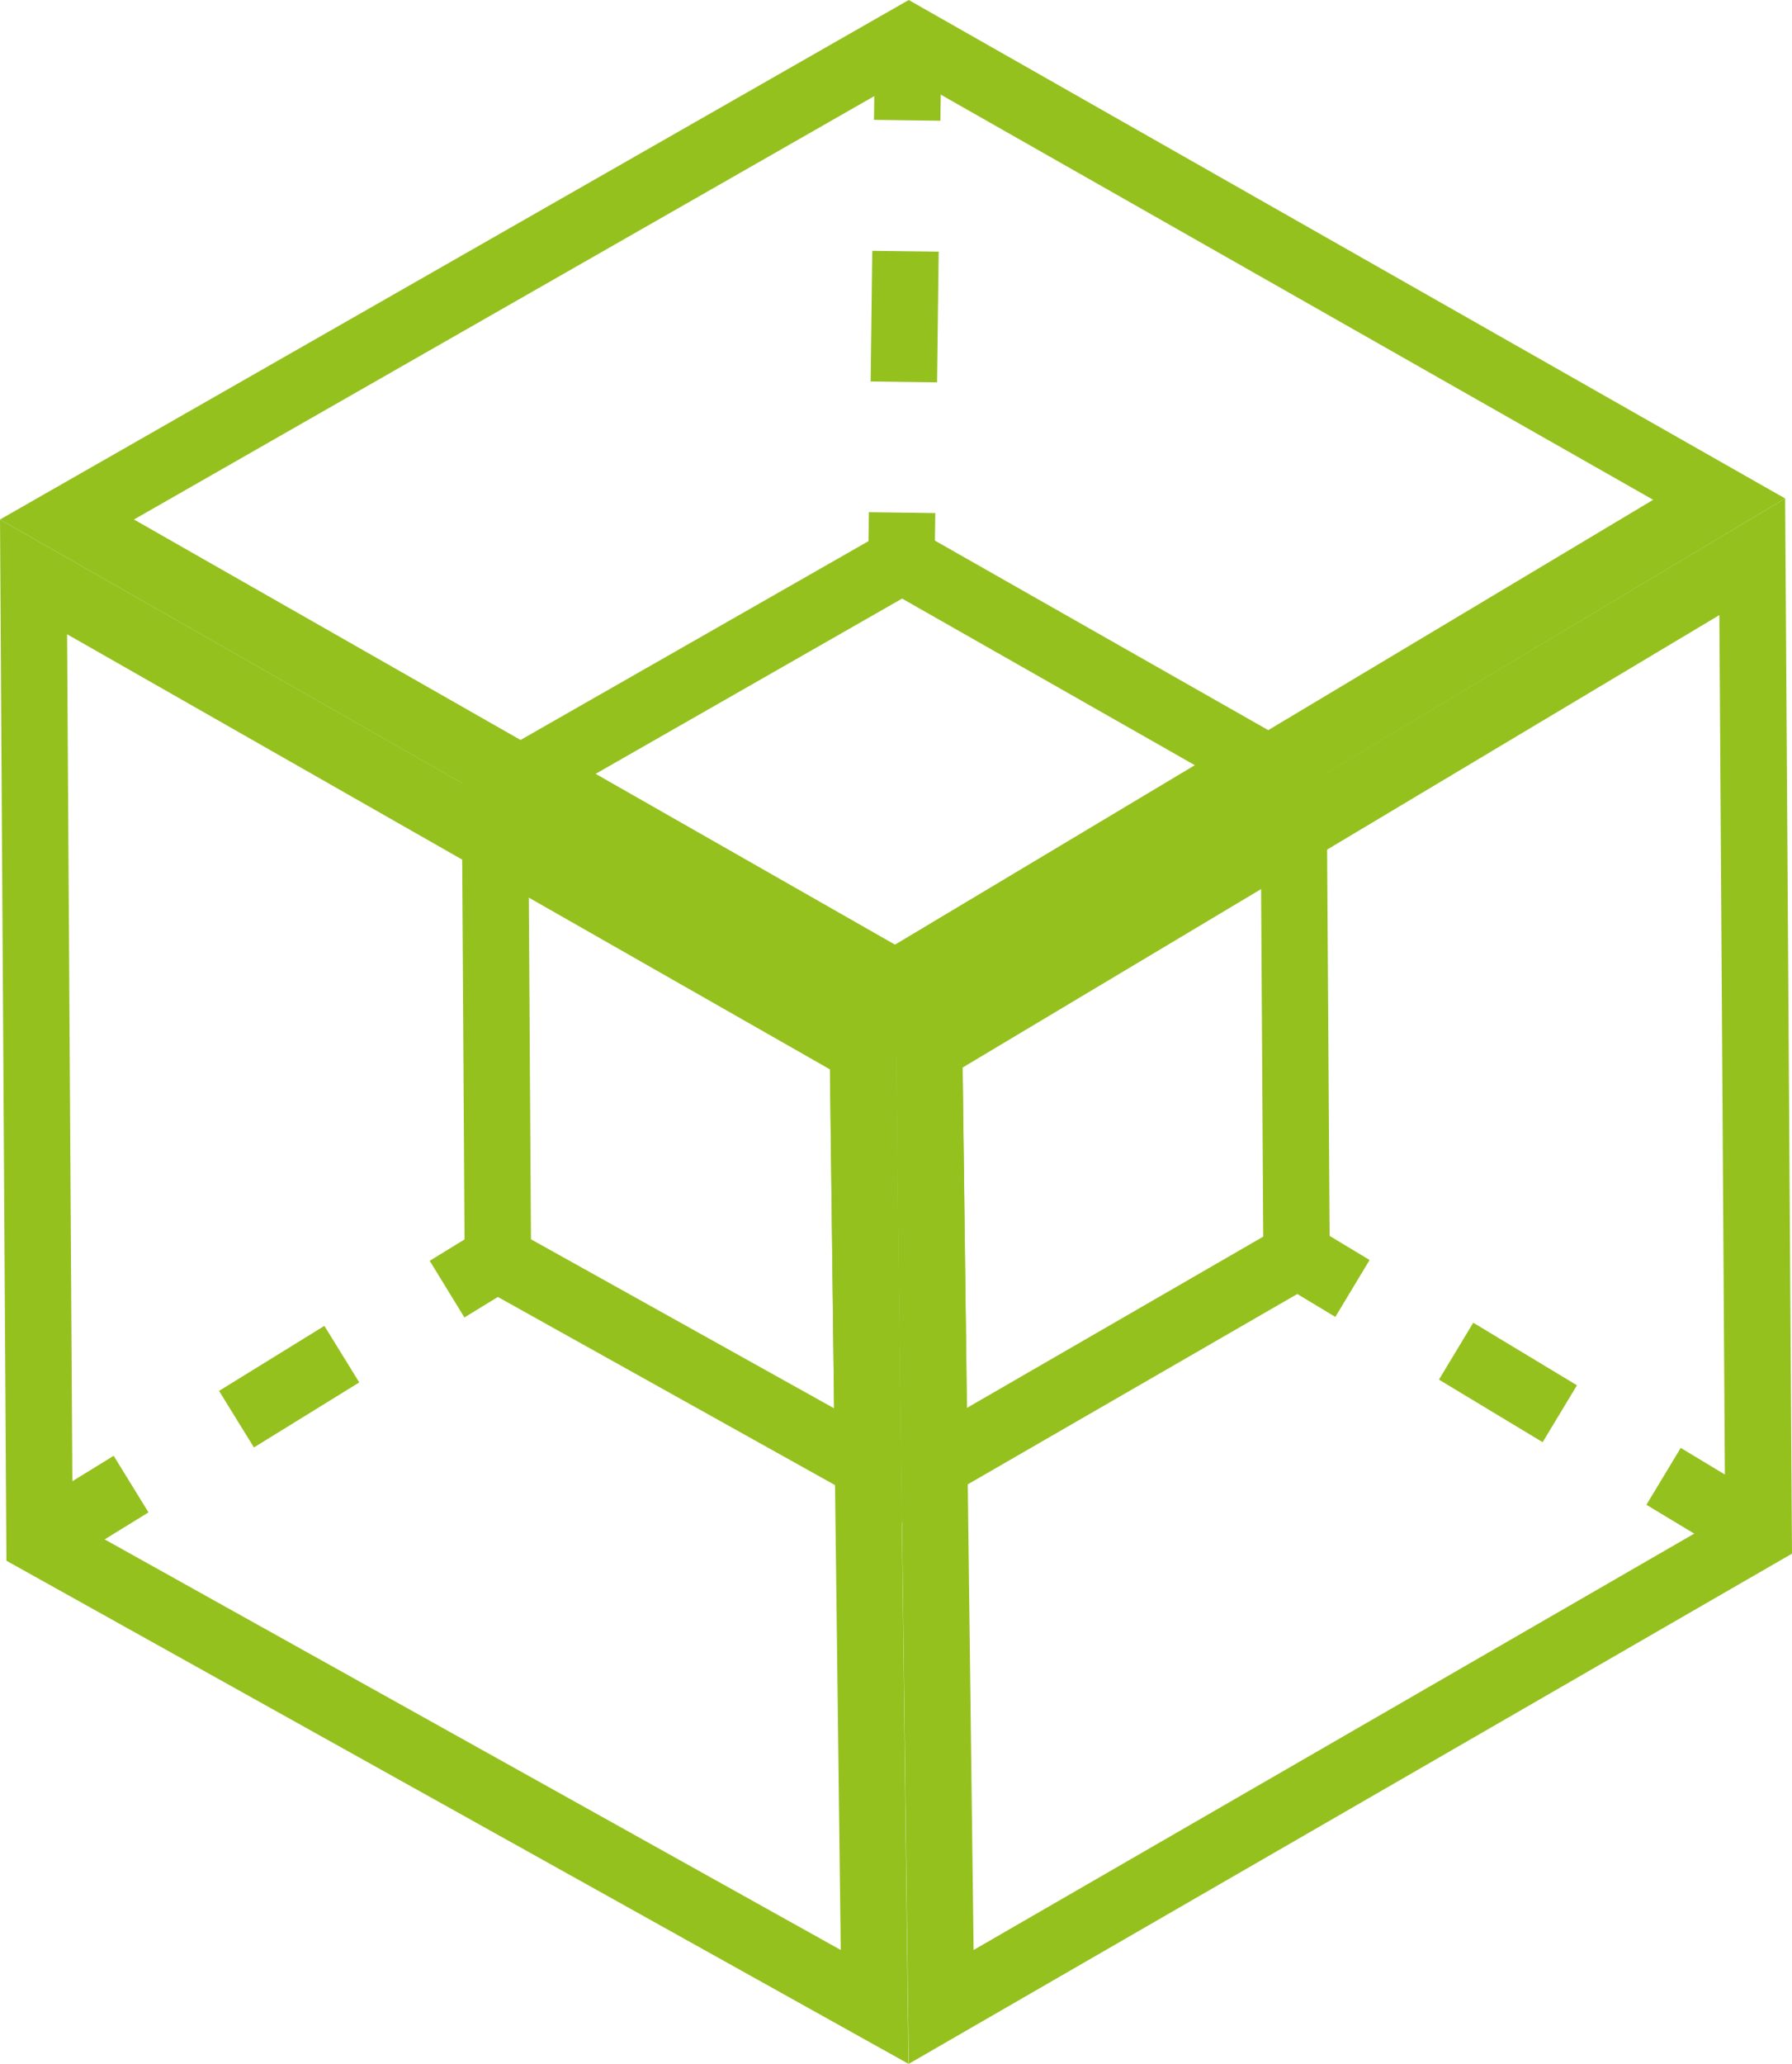
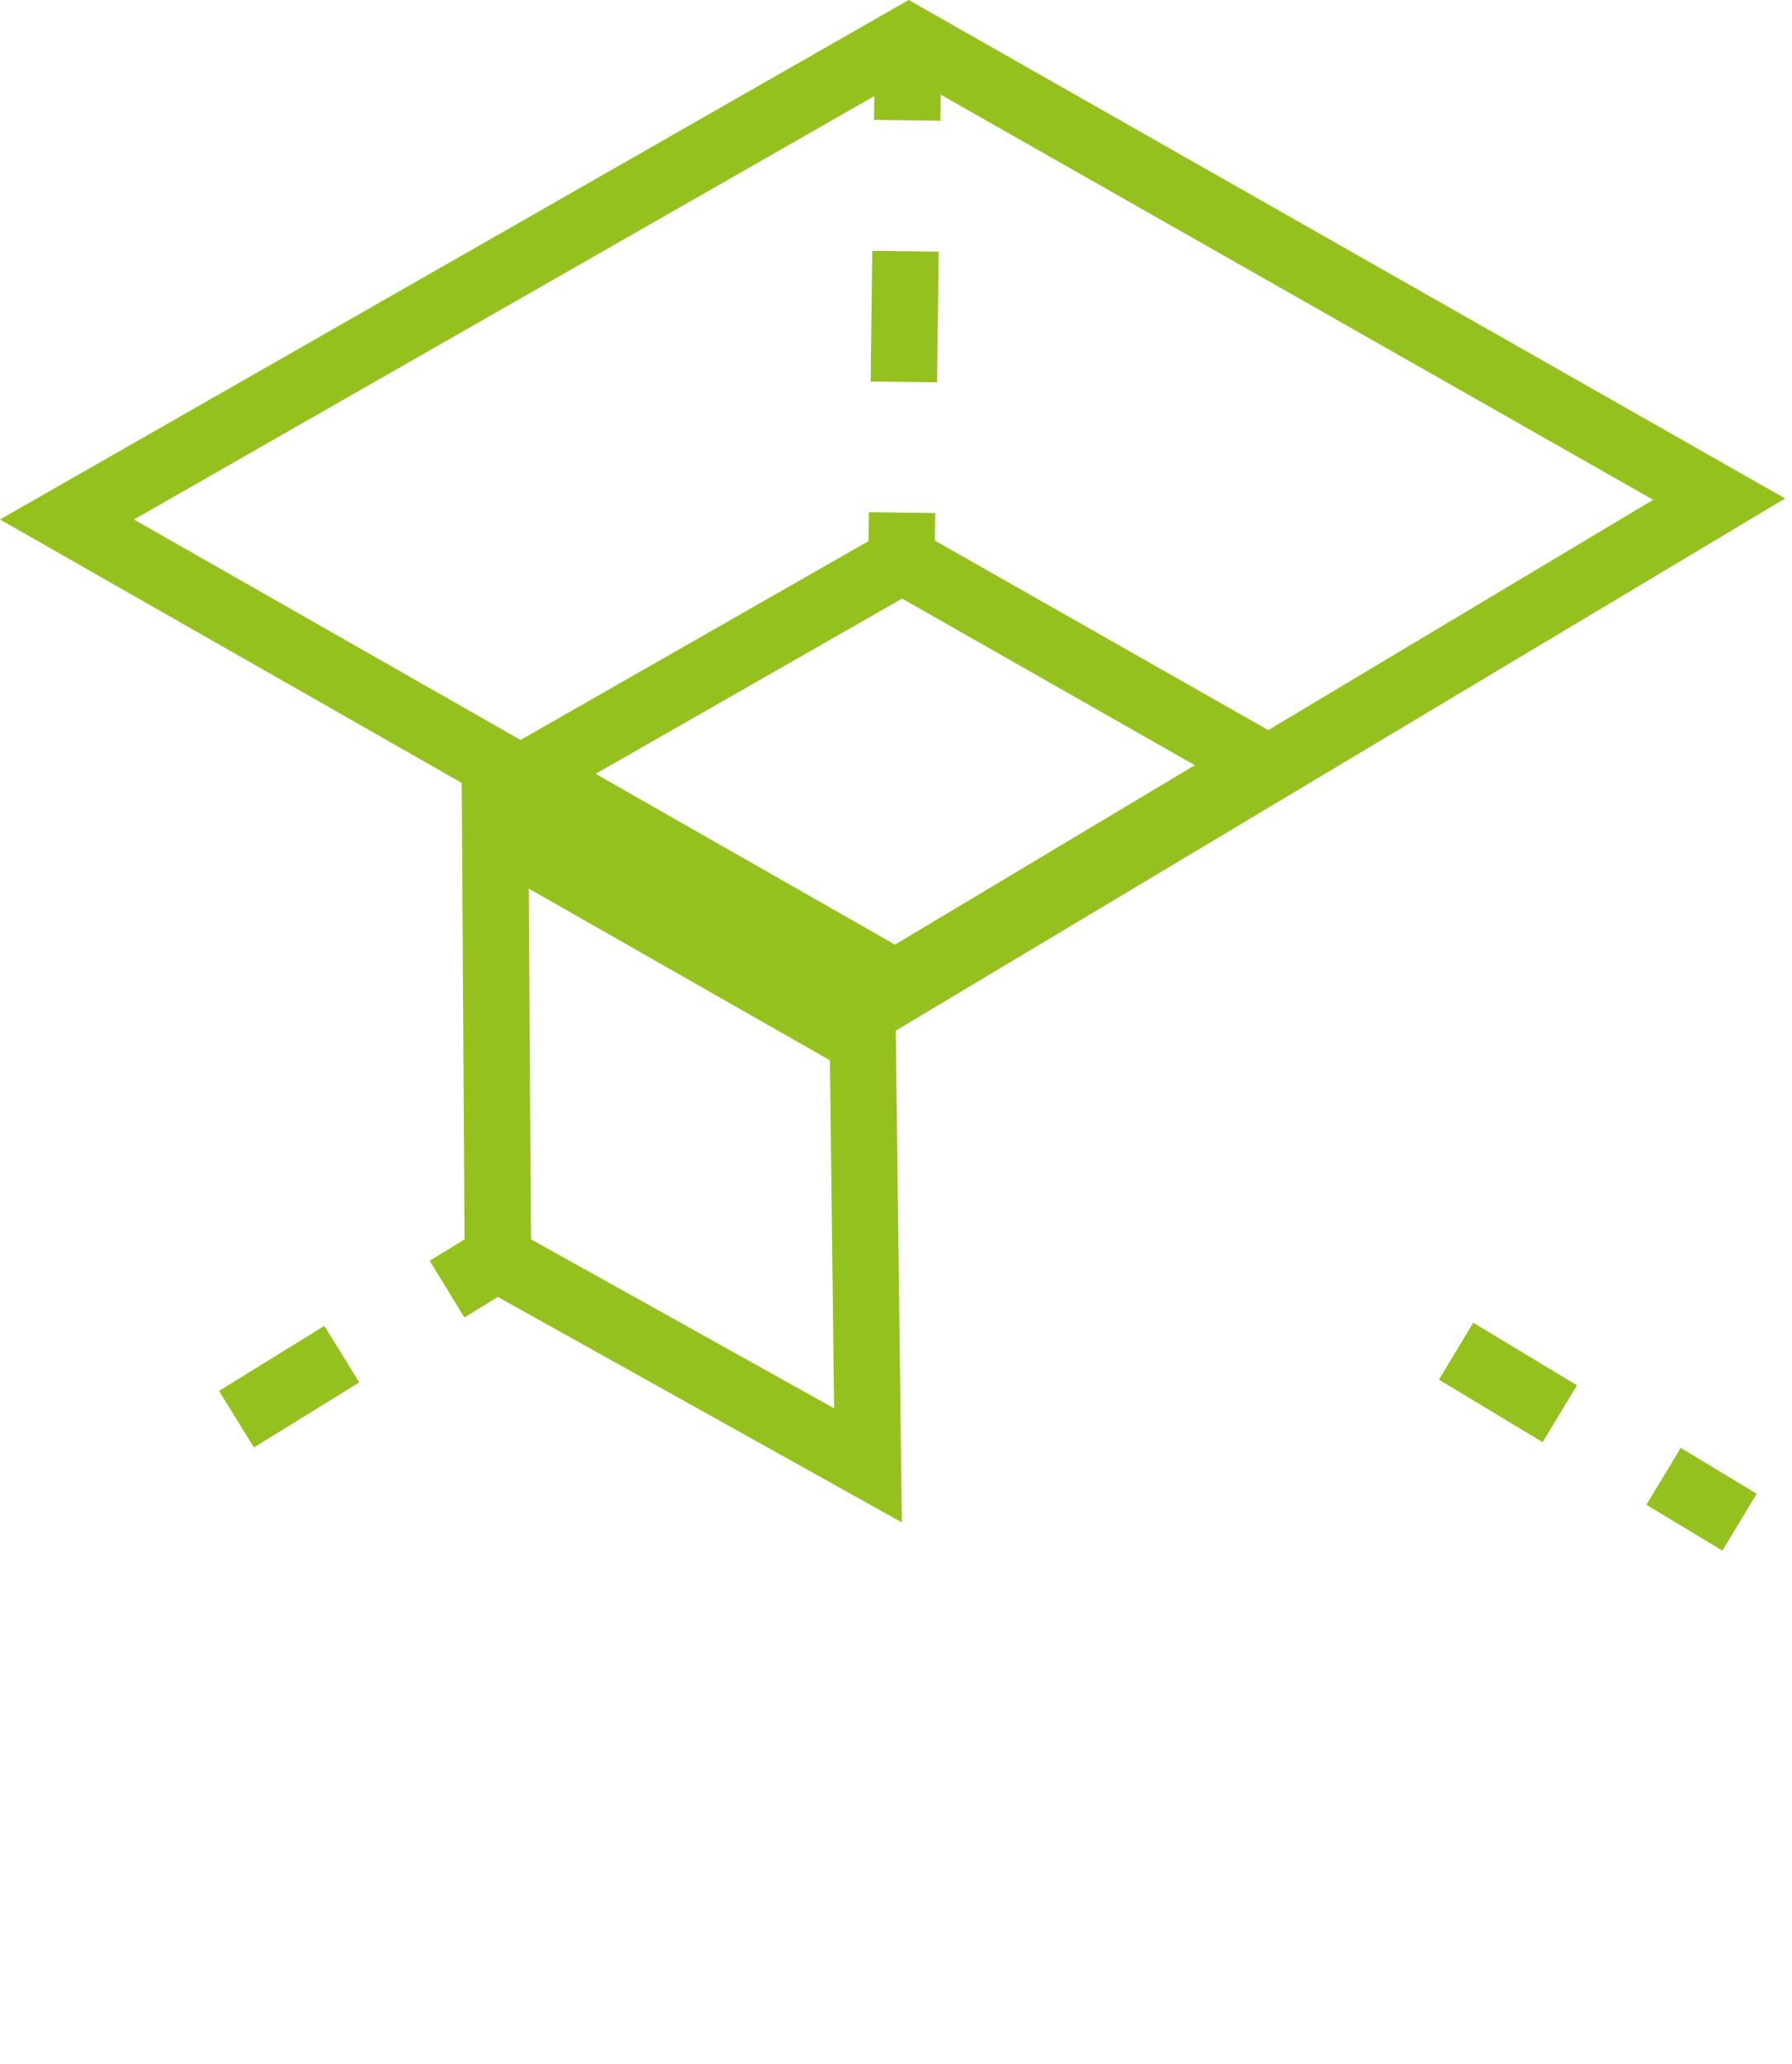
<svg xmlns="http://www.w3.org/2000/svg" id="Livello_2" data-name="Livello 2" viewBox="0 0 80.93 93.17">
  <defs>
    <style>
      .cls-1 {
        fill: #95c11f;
      }

      .cls-2 {
        stroke-dasharray: 5.59 5.59;
      }

      .cls-2, .cls-3, .cls-4, .cls-5 {
        fill: none;
        stroke: #95c11f;
        stroke-miterlimit: 10;
        stroke-width: 3px;
      }

      .cls-4 {
        stroke-dasharray: 5.9 5.9;
      }

      .cls-5 {
        stroke-dasharray: 5.47 5.47;
      }
    </style>
  </defs>
  <g id="Livello_2-2" data-name="Livello 2">
    <g>
      <g>
-         <path class="cls-1" d="M3.03,28.63l34.45,19.64.49,39.75L3.28,68.68l-.25-40.05M0,23.45l.29,47,40.74,22.71-.57-46.65L0,23.45h0Z" />
-         <path class="cls-1" d="M77.65,27.77l.26,40.65-33.94,19.6-.5-39.83,34.17-20.42M80.62,22.5l-40.16,23.99.58,46.67,39.89-23.03-.31-47.64h0Z" />
        <path class="cls-1" d="M41.04,3.45l33.62,19.11-34.24,20.48L6.05,23.45,41.04,3.45M41.04,0L0,23.45l40.46,23.07,40.16-24.02L41.04,0h0Z" />
      </g>
      <g>
        <path class="cls-1" d="M23.88,40.11l13.6,7.75.19,15.71-13.69-7.63-.1-15.83M20.85,34.93l.14,22.78,19.74,11.01-.28-22.6-19.61-11.18h0Z" />
-         <path class="cls-1" d="M56.95,39.73l.1,16.09-13.38,7.73-.2-15.77,13.47-8.05M59.91,34.47l-19.46,11.63.28,22.62,19.33-11.16-.15-23.08h0Z" />
        <path class="cls-1" d="M40.74,27.02l13.22,7.52-13.54,8.1-13.52-7.71,13.84-7.91M40.74,23.56l-19.89,11.36,19.61,11.18,19.46-11.64-19.18-10.9h0Z" />
      </g>
      <g>
-         <line class="cls-3" x1="2.51" y1="69.09" x2="5.92" y2="66.99" />
        <line class="cls-2" x1="10.68" y1="64.06" x2="17.81" y2="59.66" />
        <line class="cls-3" x1="20.19" y1="58.19" x2="23.6" y2="56.1" />
      </g>
      <g>
-         <line class="cls-3" x1="57.66" y1="56.1" x2="61.08" y2="58.16" />
        <line class="cls-5" x1="65.76" y1="60.99" x2="72.79" y2="65.23" />
        <line class="cls-3" x1="75.13" y1="66.64" x2="78.56" y2="68.71" />
      </g>
      <g>
        <line class="cls-3" x1="40.7" y1="26.14" x2="40.74" y2="23.14" />
        <line class="cls-4" x1="40.82" y1="17.24" x2="40.93" y2="8.38" />
        <line class="cls-3" x1="40.97" y1="5.43" x2="41.01" y2="2.43" />
      </g>
    </g>
  </g>
</svg>